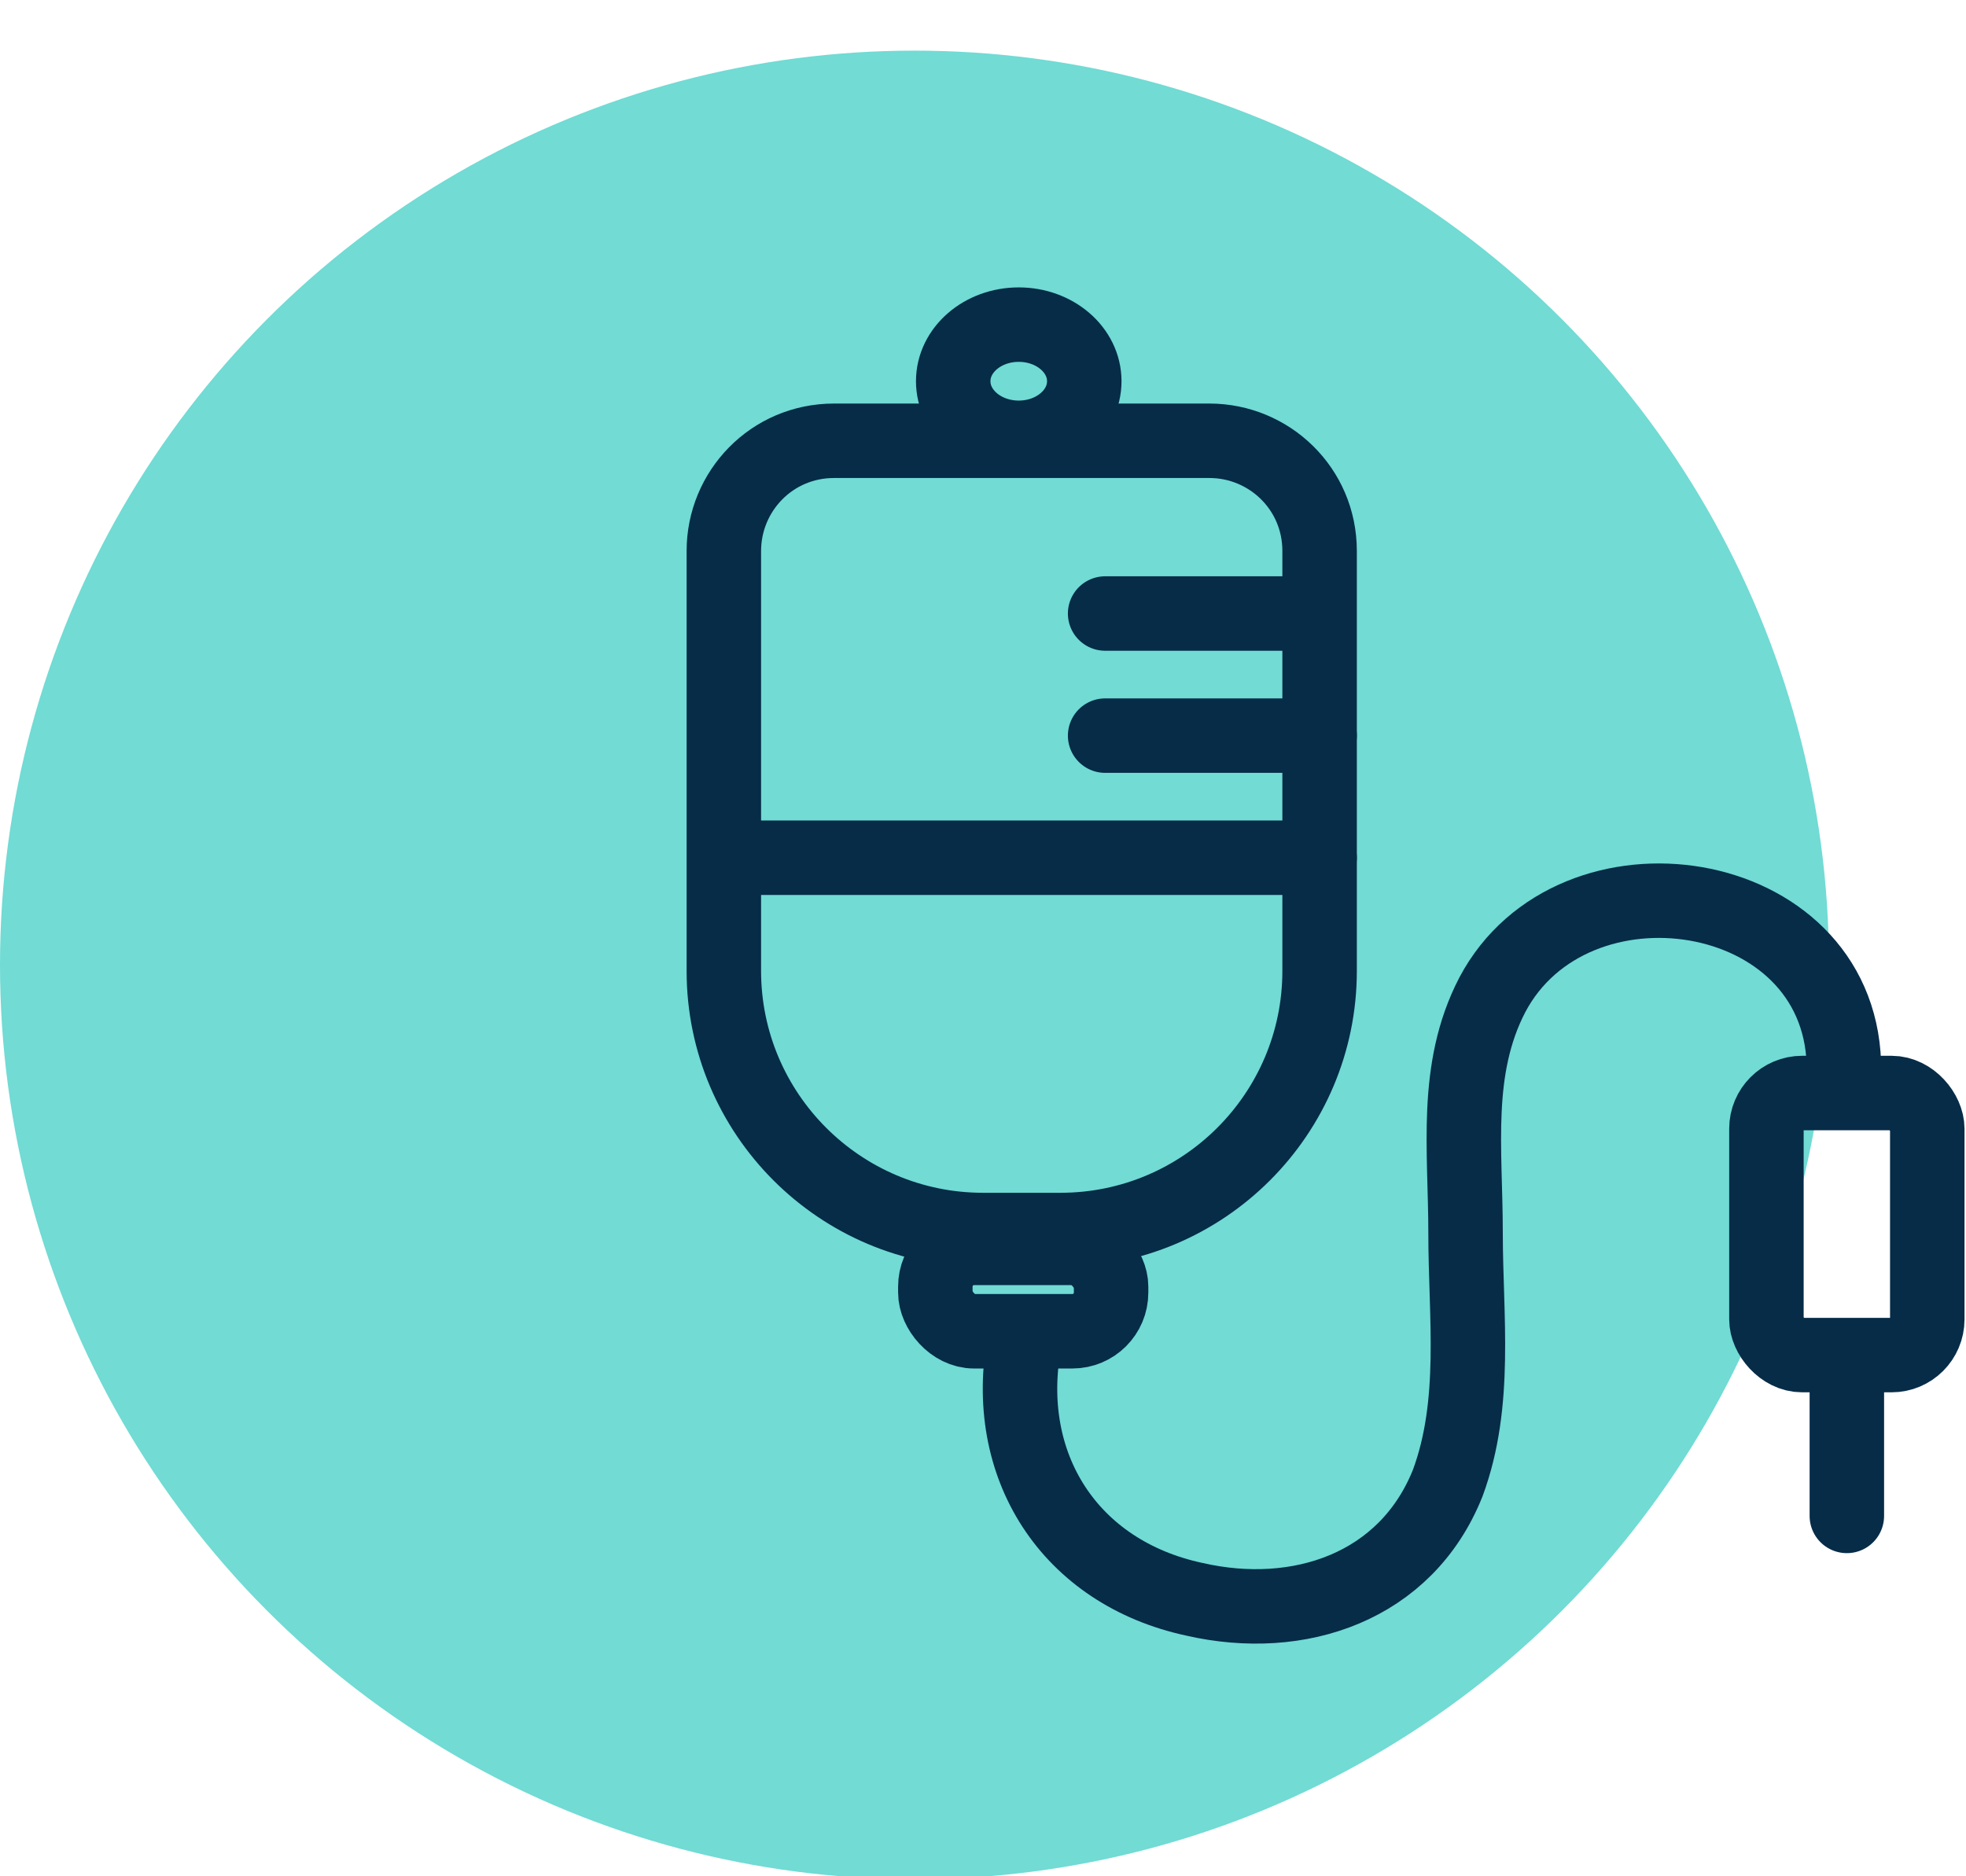
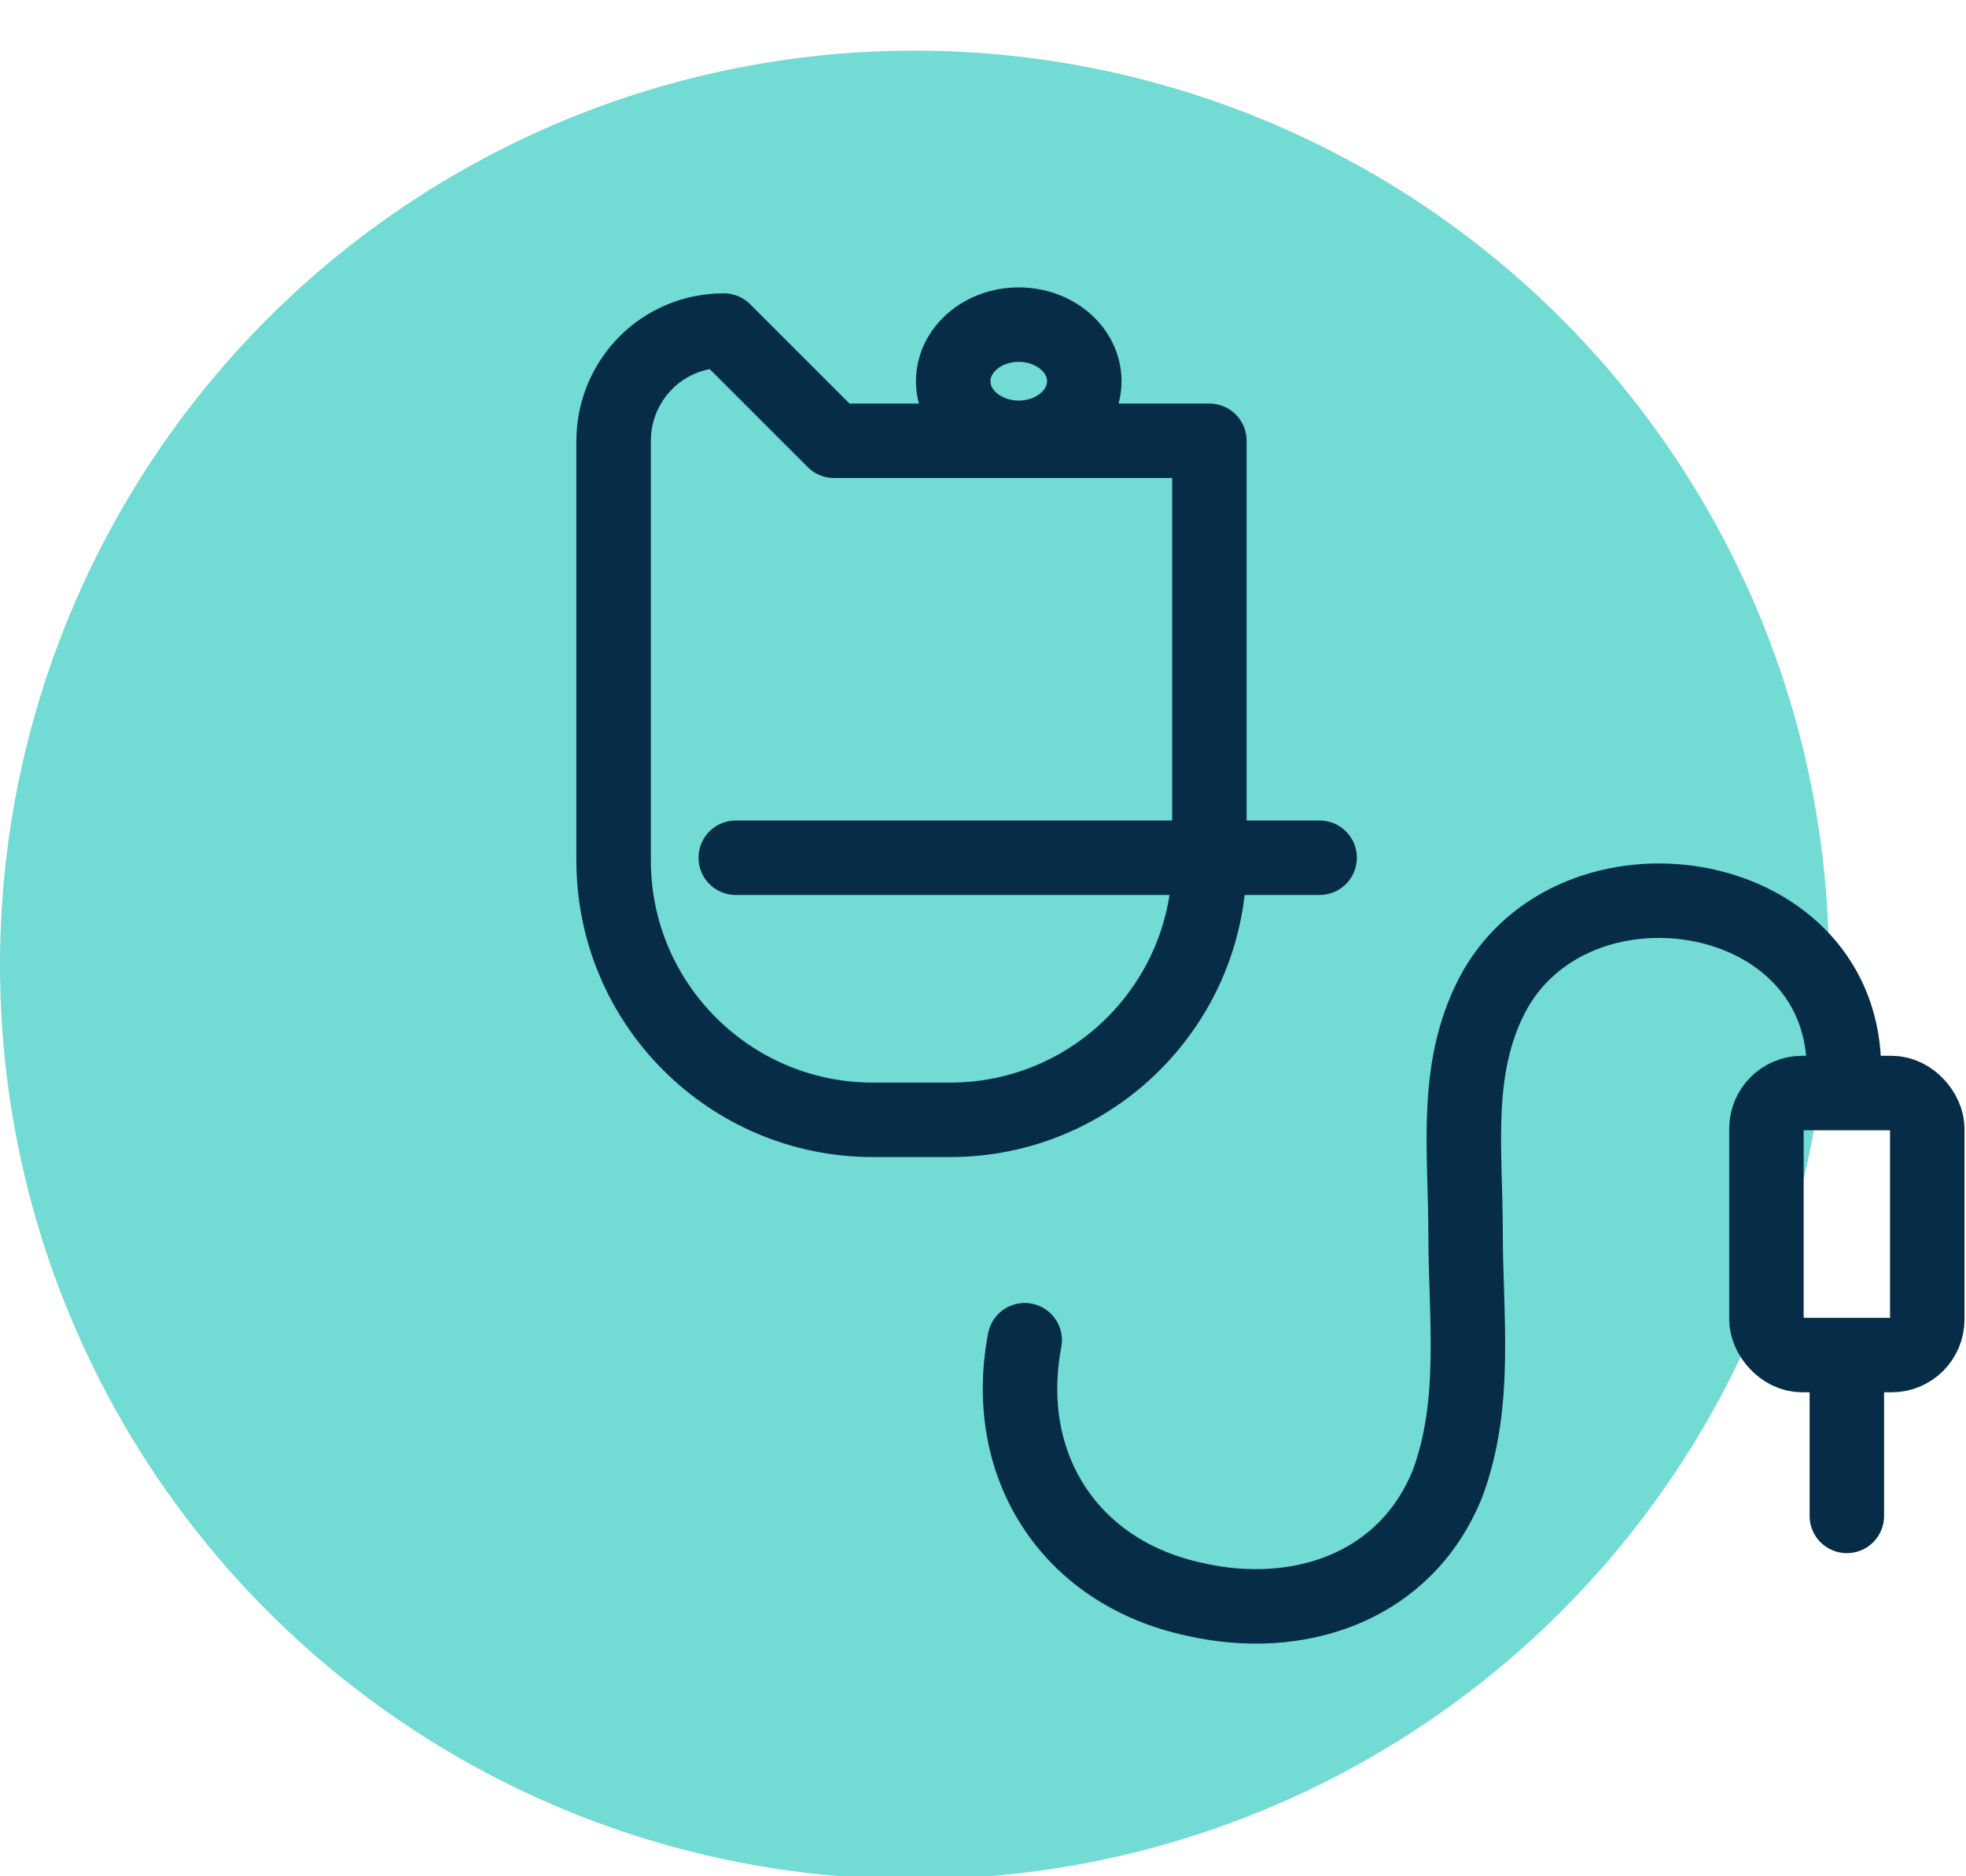
<svg xmlns="http://www.w3.org/2000/svg" version="1.1" viewBox="0 0 66 63">
  <g>
    <g id="Layer_1">
      <g>
        <circle cx="30.7" cy="32.4" r="30.7" fill="#71dbd4" />
-         <path d="M28,14.8h12.6c2,0,3.7,1.6,3.7,3.7v14.1c0,4.8-3.9,8.7-8.7,8.7h-2.6c-4.8,0-8.7-3.9-8.7-8.7v-14.1c0-2,1.6-3.7,3.7-3.7h0Z" fill="none" stroke="#062c48" stroke-linecap="round" stroke-linejoin="round" stroke-width="2.5" />
+         <path d="M28,14.8h12.6v14.1c0,4.8-3.9,8.7-8.7,8.7h-2.6c-4.8,0-8.7-3.9-8.7-8.7v-14.1c0-2,1.6-3.7,3.7-3.7h0Z" fill="none" stroke="#062c48" stroke-linecap="round" stroke-linejoin="round" stroke-width="2.5" />
        <line x1="24.7" y1="28.8" x2="44.3" y2="28.8" fill="none" stroke="#062c48" stroke-linecap="round" stroke-linejoin="round" stroke-width="2.5" />
-         <line x1="37.1" y1="24.7" x2="44.3" y2="24.7" fill="none" stroke="#062c48" stroke-linecap="round" stroke-linejoin="round" stroke-width="2.5" />
-         <line x1="37.1" y1="20.6" x2="44" y2="20.6" fill="none" stroke="#062c48" stroke-linecap="round" stroke-linejoin="round" stroke-width="2.5" />
        <ellipse cx="34.2" cy="12.8" rx="2.2" ry="1.9" fill="none" stroke="#062c48" stroke-linecap="round" stroke-linejoin="round" stroke-width="2.5" />
-         <rect x="31.4" y="41.9" width="5.9" height="2.8" rx="1.3" ry="1.3" fill="none" stroke="#062c48" stroke-linecap="round" stroke-linejoin="round" stroke-width="2.5" />
        <rect x="59.3" y="36.7" width="5.4" height="8.8" rx="1.2" ry="1.2" fill="none" stroke="#062c48" stroke-linecap="round" stroke-linejoin="round" stroke-width="2.5" />
        <line x1="62" y1="45.8" x2="62" y2="50.9" fill="none" stroke="#062c48" stroke-linecap="round" stroke-linejoin="round" stroke-width="2.5" />
        <path d="M34.4,45c-.8,4.2,1.5,7.8,5.7,8.7,3.5.8,7.1-.4,8.5-3.9,1-2.7.6-5.6.6-8.4,0-2.8-.4-5.5.9-8,2.7-5.1,11.6-3.8,11.8,2.3" fill="none" stroke="#062c48" stroke-linecap="round" stroke-linejoin="round" stroke-width="2.5" />
      </g>
    </g>
  </g>
</svg>